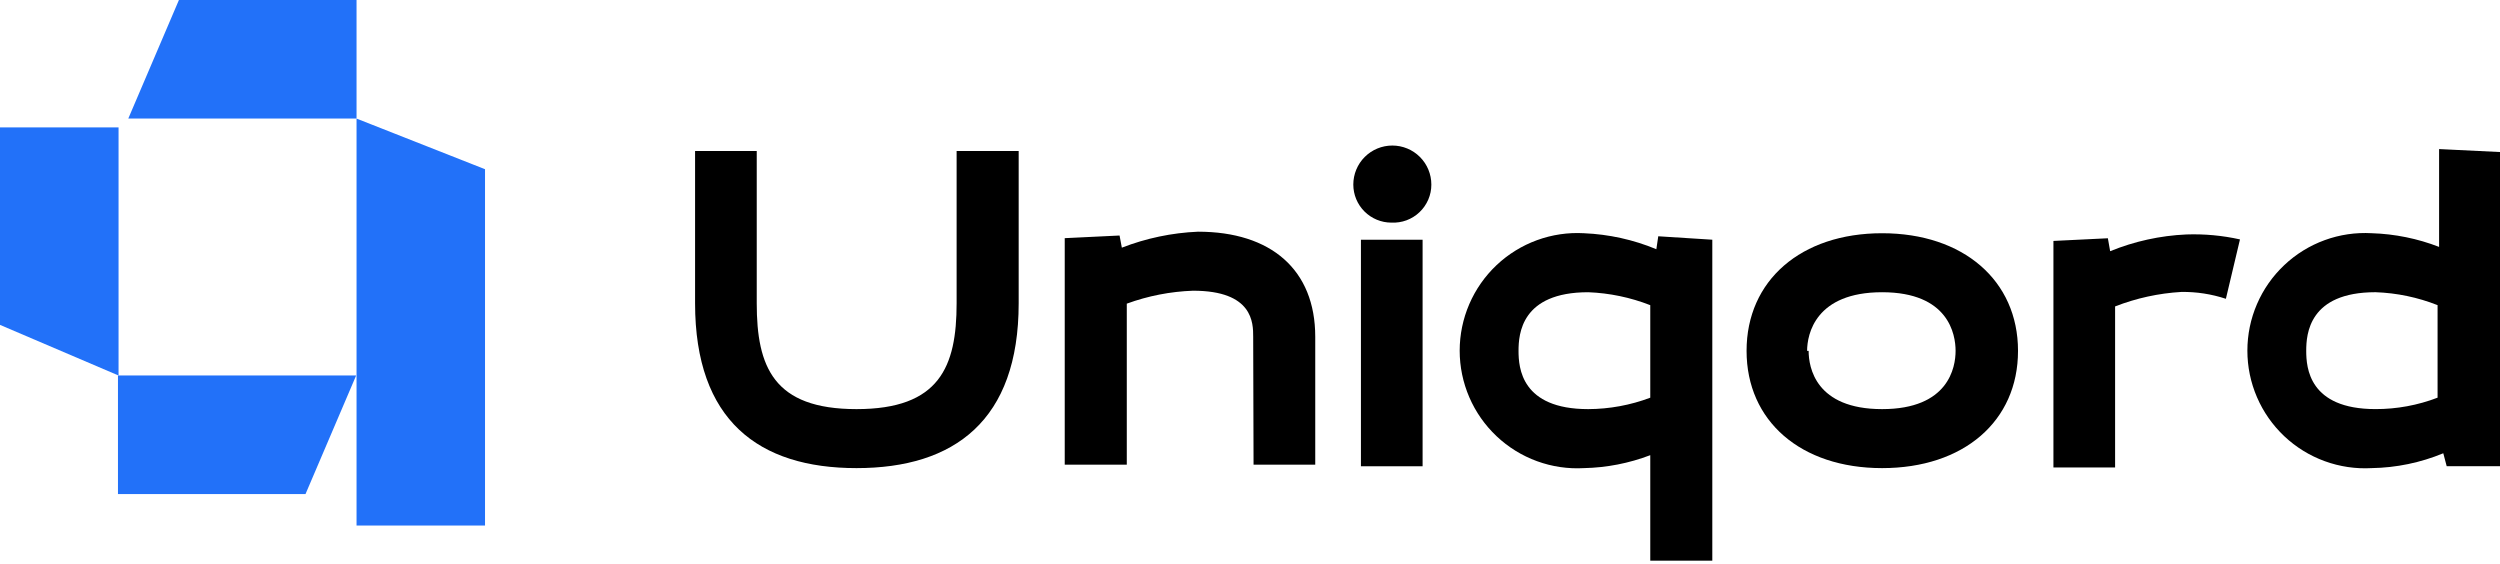
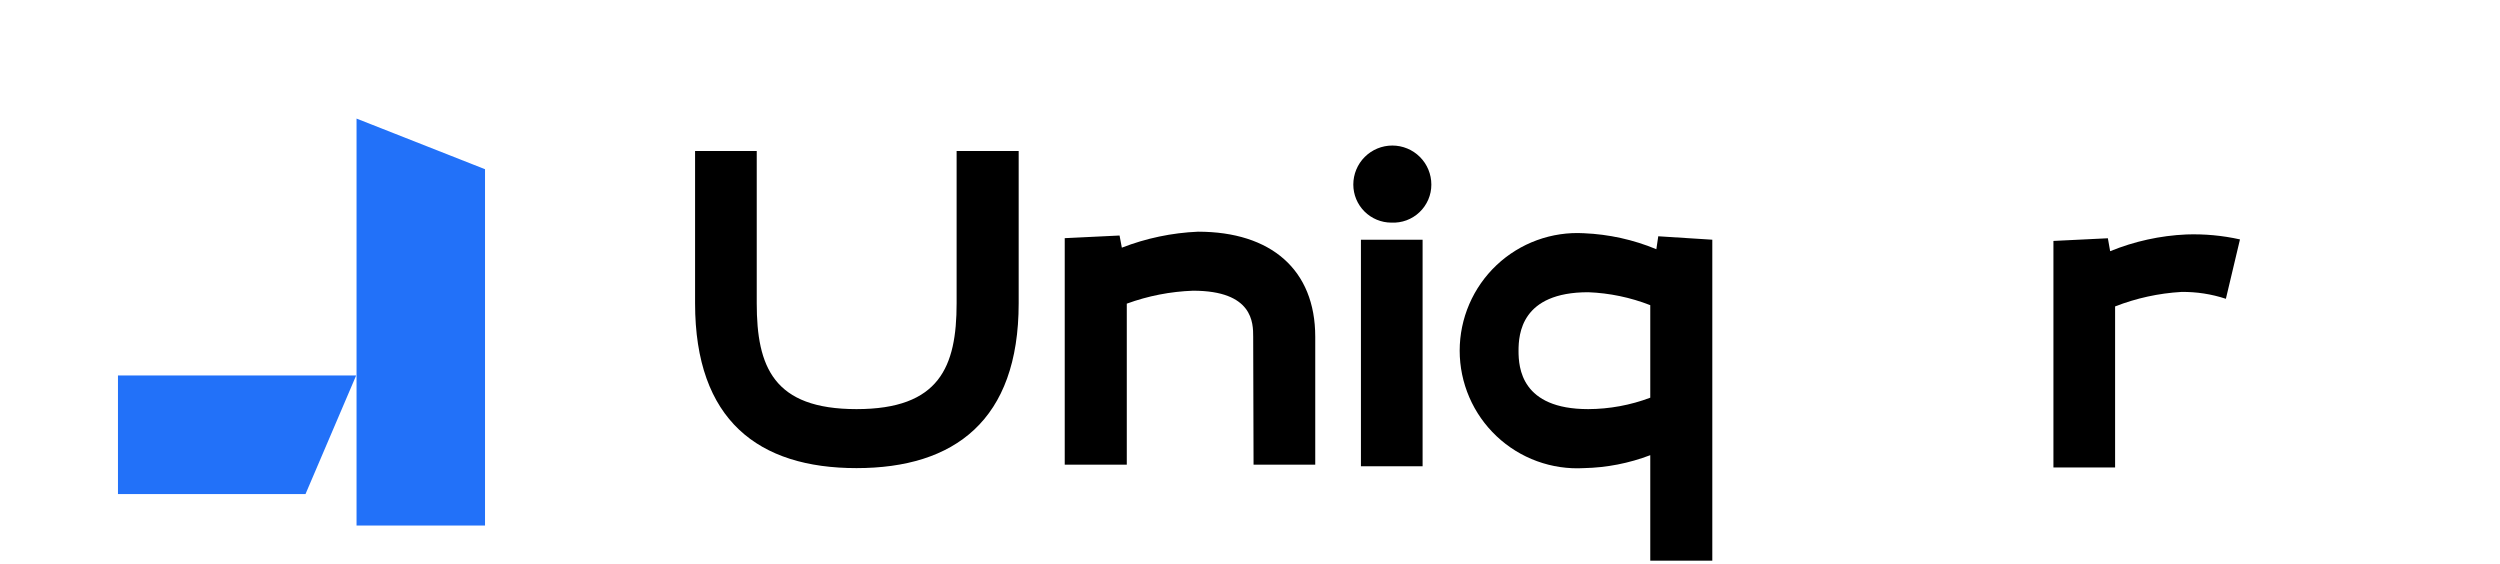
<svg xmlns="http://www.w3.org/2000/svg" width="102" height="23" viewBox="0 0 102 23" fill="none">
-   <path d="M14.547 0H7.3L5.234 4.837H14.547V0Z" fill="#2271F9" />
-   <path d="M0 5.197V13.255L4.837 15.321V5.197H0Z" fill="#2271F9" />
  <path d="M19.789 21.443V6.904L14.547 4.838V21.443H19.789Z" fill="#2271F9" />
  <path d="M4.813 20.157H12.465L14.531 15.32H4.813V20.157Z" fill="#2271F9" />
  <g clip-path="url(#clip0_607_257)">
    <path d="M41.562 12.373C41.562 17.157 38.937 19.099 34.945 19.099C30.953 19.099 28.359 17.157 28.359 12.373V6.16H30.875V12.373C30.875 14.967 31.558 16.692 34.945 16.692C38.331 16.692 39.03 14.967 39.03 12.373V6.16H41.562V12.373Z" fill="black" />
    <path d="M51.13 13.74C51.13 13.181 51.13 11.861 48.676 11.861C47.753 11.894 46.841 12.072 45.973 12.389V18.959H43.441V9.717L45.678 9.609L45.771 10.105C46.764 9.719 47.813 9.499 48.878 9.453C51.86 9.453 53.662 11.006 53.662 13.74V18.959H51.145L51.13 13.74Z" fill="black" />
    <path d="M56.768 9.083C56.356 9.083 55.961 8.919 55.67 8.628C55.379 8.337 55.215 7.942 55.215 7.53C55.215 7.107 55.383 6.702 55.681 6.404C55.98 6.105 56.385 5.938 56.807 5.938C57.229 5.938 57.634 6.105 57.933 6.404C58.231 6.702 58.399 7.107 58.399 7.53C58.4 7.74 58.357 7.949 58.274 8.143C58.191 8.336 58.07 8.511 57.917 8.656C57.765 8.802 57.584 8.914 57.387 8.988C57.189 9.061 56.979 9.093 56.768 9.083ZM58.042 19.024H55.526V9.782H58.042V19.024Z" fill="black" />
    <path d="M67.657 9.64L69.862 9.78V22.874H67.331V18.571C66.467 18.901 65.552 19.08 64.628 19.099C63.976 19.137 63.323 19.04 62.709 18.816C62.095 18.592 61.534 18.245 61.059 17.796C60.584 17.348 60.206 16.807 59.947 16.207C59.689 15.607 59.555 14.961 59.555 14.307C59.555 13.654 59.689 13.008 59.947 12.408C60.206 11.808 60.584 11.267 61.059 10.818C61.534 10.37 62.095 10.023 62.709 9.799C63.323 9.575 63.976 9.478 64.628 9.516C65.642 9.558 66.641 9.779 67.579 10.168L67.657 9.64ZM67.331 16.226V12.451C66.522 12.135 65.666 11.956 64.799 11.923C62.065 11.923 61.956 13.632 61.956 14.315C61.956 14.999 62.065 16.692 64.799 16.692C65.664 16.689 66.521 16.531 67.331 16.226Z" fill="black" />
-     <path d="M71.26 14.315C71.26 11.442 73.482 9.516 76.79 9.516C80.099 9.516 82.335 11.442 82.335 14.315C82.335 17.189 80.114 19.099 76.79 19.099C73.466 19.099 71.26 17.173 71.26 14.315ZM73.792 14.315C73.792 14.983 74.072 16.692 76.79 16.692C79.508 16.692 79.788 14.983 79.788 14.315C79.788 13.647 79.508 11.923 76.79 11.923C74.072 11.923 73.73 13.632 73.73 14.315H73.792Z" fill="black" />
    <path d="M91.391 9.768L90.816 12.191C90.23 11.997 89.616 11.903 88.999 11.911C88.073 11.965 87.161 12.165 86.296 12.502V19.072H83.78V9.83L86.001 9.721L86.094 10.249C87.083 9.845 88.134 9.614 89.201 9.566C89.937 9.54 90.673 9.608 91.391 9.768Z" fill="black" />
-     <path d="M99.686 18.493C98.759 18.877 97.768 19.083 96.765 19.099C96.113 19.136 95.46 19.039 94.847 18.815C94.233 18.591 93.671 18.244 93.197 17.796C92.722 17.347 92.343 16.806 92.085 16.206C91.826 15.606 91.693 14.96 91.693 14.307C91.693 13.653 91.826 13.007 92.085 12.407C92.343 11.807 92.722 11.266 93.197 10.818C93.671 10.369 94.233 10.022 94.847 9.798C95.46 9.574 96.113 9.478 96.765 9.515C97.707 9.544 98.637 9.733 99.515 10.074V6.082L102.062 6.206V19.021H99.825L99.686 18.493ZM99.453 16.225V12.45C98.645 12.131 97.789 11.952 96.921 11.922C94.203 11.922 94.094 13.631 94.094 14.314C94.094 14.998 94.203 16.691 96.921 16.691C97.786 16.693 98.645 16.535 99.453 16.225Z" fill="black" />
  </g>
  <defs>
    <clipPath id="clip0_607_257">
      <rect width="73.641" height="16.993" fill="white" transform="translate(28.359 5.896)" />
    </clipPath>
  </defs>
</svg>